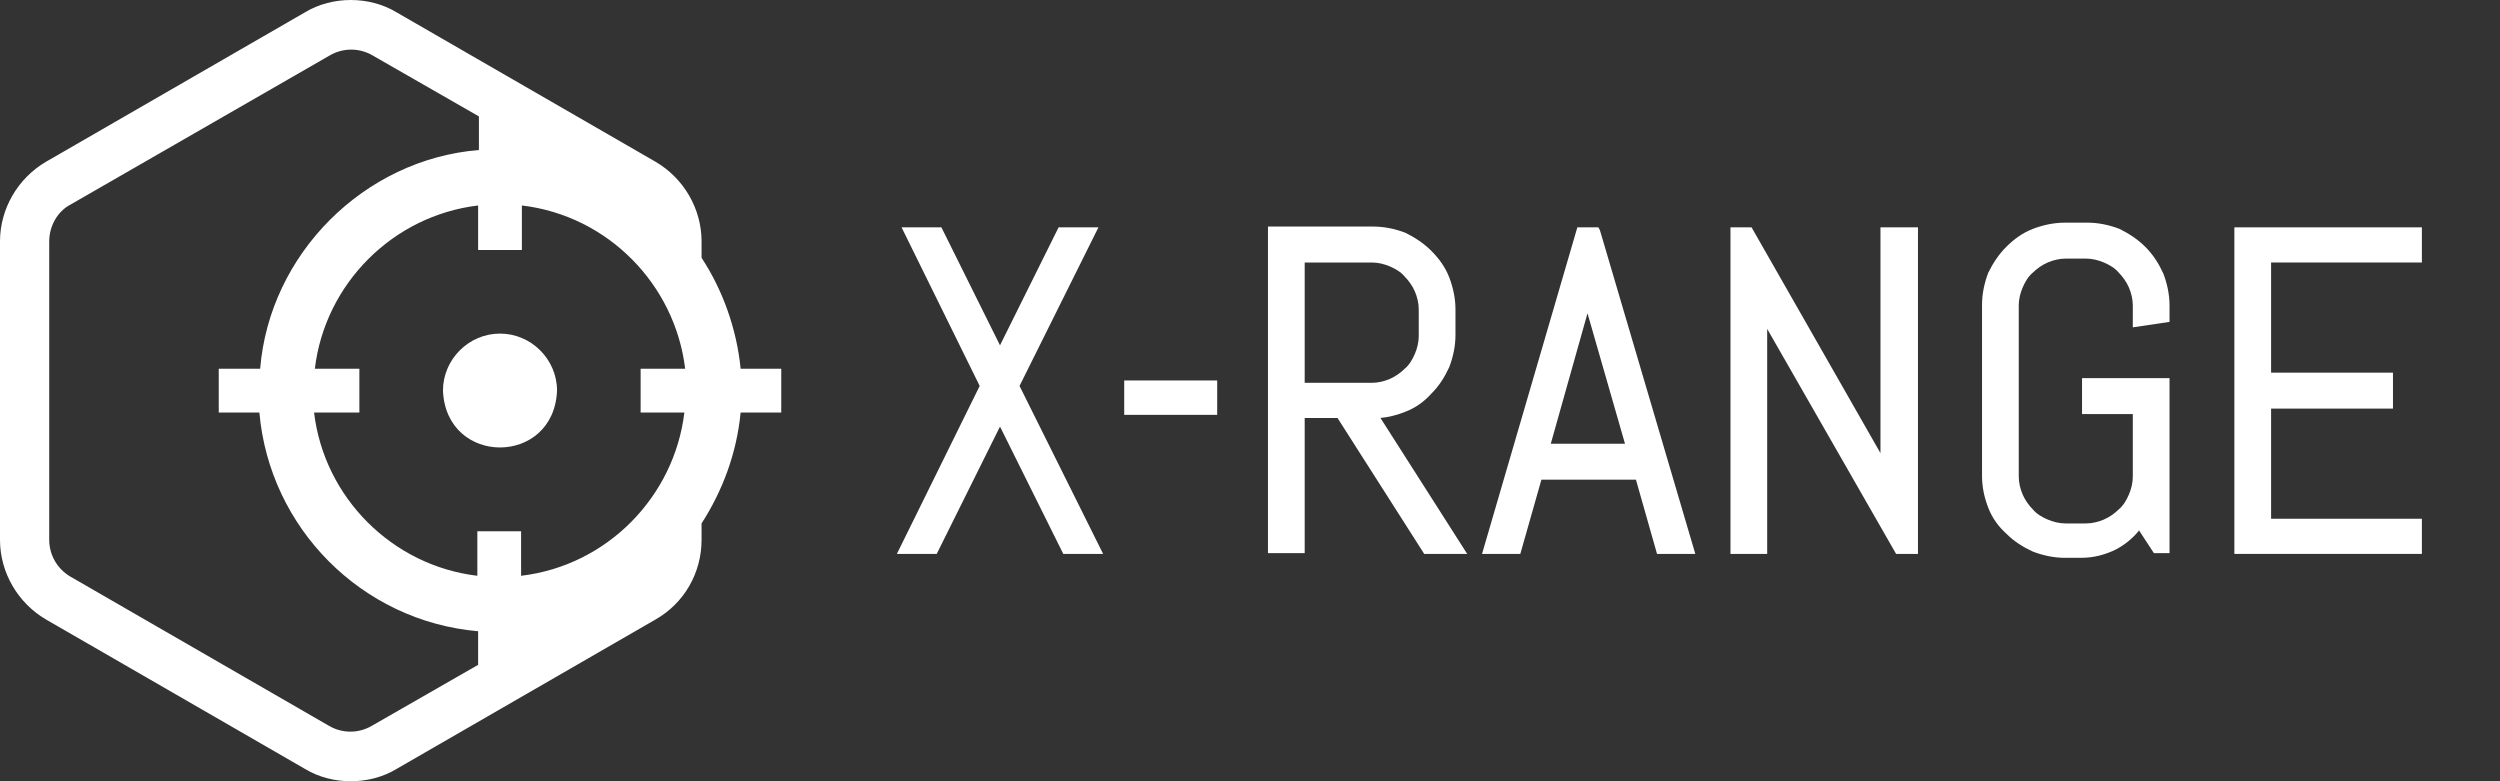
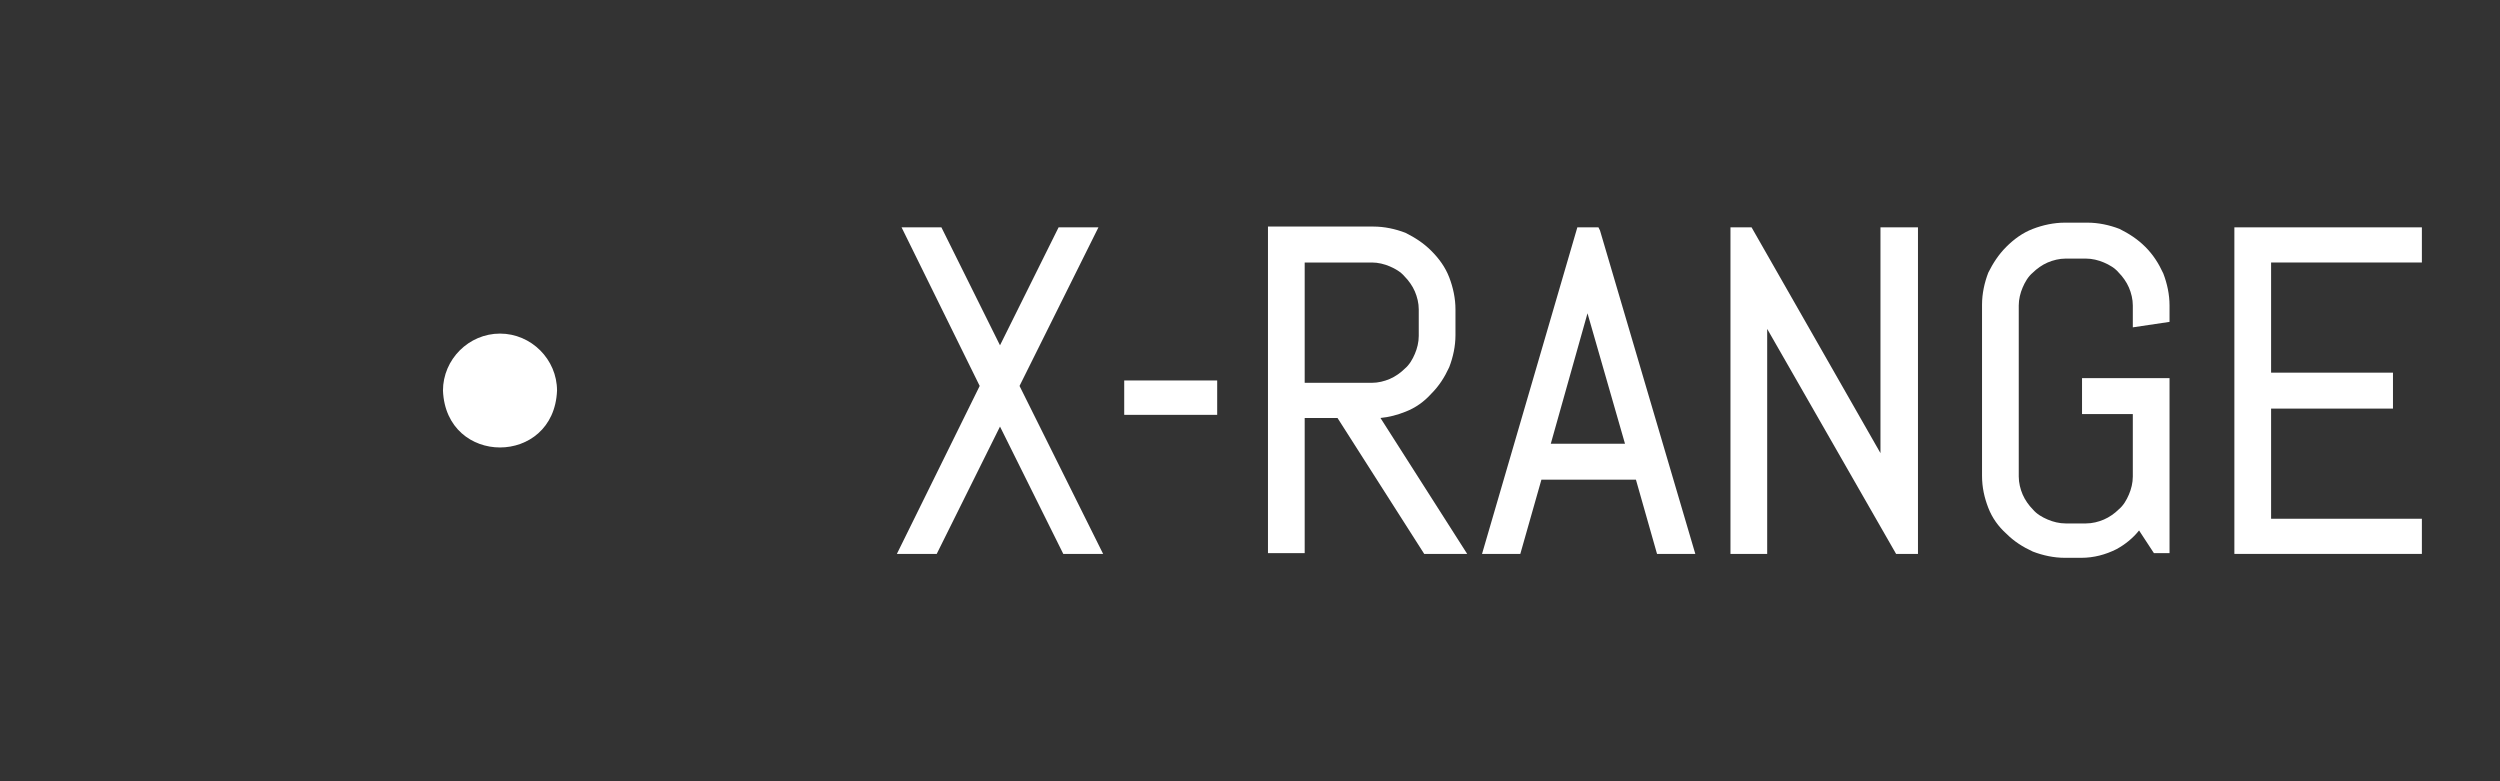
<svg xmlns="http://www.w3.org/2000/svg" version="1.1" id="圖層_1" x="0px" y="0px" viewBox="0 0 320 100" style="enable-background:new 0 0 320 100;" xml:space="preserve">
  <rect x="0" y="0" width="320" height="100" fill="#333333" stroke="none" />
  <style type="text/css">
	.st0{fill:#FFFFFF;}
</style>
  <g>
    <path class="st0" d="M64,42.7c-4,0-7.3,3.3-7.3,7.3c0.4,9.7,14.2,9.7,14.6,0C71.3,46,68,42.7,64,42.7z" />
-     <path class="st0" d="M89.8,33v-2.1c0-4.2-2.3-8.1-5.9-10.2L50.8,1.6C49,0.5,46.9,0,44.9,0S40.8,0.5,39,1.6L5.9,20.7   C2.3,22.8,0,26.7,0,30.9v38.2c0,4.2,2.3,8.1,5.9,10.2L39,98.4c1.8,1.1,3.9,1.6,5.9,1.6s4.1-0.5,5.9-1.6l33.1-19.1   c3.7-2.1,5.9-6,5.9-10.2V67c2.7-4.2,4.5-9,5-14.2h5.2v-5.6h-5.2C94.3,42.1,92.5,37.1,89.8,33z M61.2,85.1l-13.6,7.8   c-1.7,1-3.8,1-5.5,0L9,73.8c-1.7-1-2.7-2.8-2.7-4.7V30.9c0-1.9,1-3.8,2.7-4.7L42.2,7.1c1.7-1,3.8-1,5.5,0l13.6,7.8v4.3   c-14.7,1.2-26.8,13.3-28,28H28v5.6h5.2c1.3,14.8,13.1,26.7,28,28V85.1z M83.4,52.8h4.2c-1.3,10.8-9.9,19.6-20.9,20.9V68h-5.6v5.7   c-10.9-1.3-19.6-10-20.9-20.9H46v-5.6h-5.7c1.3-10.9,10-19.6,20.9-20.9V32h5.6v-5.7c11,1.3,19.6,10.1,20.9,20.9c-1,0-4.7,0-5.7,0   v5.6C82,52.8,83.4,52.8,83.4,52.8z" />
    <polygon class="st0" points="140.6,29.1 135.5,29.1 128,44.2 120.5,29.1 115.4,29.1 125.4,49.4 114.8,70.9 119.9,70.9 128,54.6    136.1,70.9 141.2,70.9 130.5,49.4  " />
    <rect x="143.9" y="48.7" class="st0" width="11.9" height="4.4" />
    <path class="st0" d="M179.9,52.7c1.3-0.5,2.4-1.3,3.3-2.3c1-1,1.7-2.1,2.3-3.4c0.5-1.3,0.8-2.7,0.8-4.1v-3.3c0-1.4-0.3-2.8-0.8-4.1   s-1.3-2.4-2.3-3.4s-2.1-1.7-3.3-2.3c-1.3-0.5-2.7-0.8-4.1-0.8h-13.5v41.8h4.7V53.5h4.2l11.1,17.4h5.5l-11.1-17.4   C177.8,53.4,178.9,53.1,179.9,52.7z M167,33.6h8.6c0.8,0,1.6,0.2,2.3,0.5s1.4,0.7,1.9,1.3c0.5,0.5,1,1.2,1.3,1.9s0.5,1.5,0.5,2.3   V43c0,0.8-0.2,1.6-0.5,2.3s-0.7,1.4-1.3,1.9c-0.5,0.5-1.2,1-1.9,1.3s-1.5,0.5-2.3,0.5H167V33.6z" />
    <path class="st0" d="M204.6,29.1h-2.7l-12.2,41.8h4.9l2.7-9.5h12.1l2.7,9.5h4.9l-12.2-41.4L204.6,29.1z M203.2,40.1l4.8,16.7h-9.5   L203.2,40.1z" />
    <polygon class="st0" points="240.7,58 224.2,29.1 221.5,29.1 221.5,70.9 226.2,70.9 226.2,42.1 242.7,70.9 245.5,70.9 245.5,29.1    240.7,29.1  " />
    <path class="st0" d="M274.6,31.6c-1-1-2.1-1.7-3.3-2.3c-1.3-0.5-2.7-0.8-4.1-0.8h-2.9c-1.4,0-2.8,0.3-4.1,0.8   c-1.3,0.5-2.4,1.3-3.4,2.3c-1,1-1.7,2.1-2.3,3.3c-0.5,1.3-0.8,2.7-0.8,4.1v21.9c0,1.5,0.3,2.8,0.8,4.1c0.5,1.3,1.3,2.4,2.3,3.3   c1,1,2.1,1.7,3.4,2.3c1.3,0.5,2.7,0.8,4.1,0.8h2.1c1.6,0,3.1-0.4,4.5-1.1c1.1-0.6,2.1-1.4,2.9-2.4l1.9,2.9h2V48.4h-11.2V53h6.5v8   c0,0.8-0.2,1.6-0.5,2.3s-0.7,1.4-1.3,1.9c-0.5,0.5-1.2,1-1.9,1.3c-0.7,0.3-1.5,0.5-2.3,0.5h-2.6c-0.8,0-1.6-0.2-2.3-0.5   c-0.7-0.3-1.4-0.7-1.9-1.3c-0.5-0.5-1-1.2-1.3-1.9s-0.5-1.5-0.5-2.3V39.1c0-0.8,0.2-1.6,0.5-2.3s0.7-1.4,1.3-1.9   c0.5-0.5,1.2-1,1.9-1.3c0.7-0.3,1.5-0.5,2.3-0.5h2.6c0.8,0,1.6,0.2,2.3,0.5c0.7,0.3,1.4,0.7,1.9,1.3c0.5,0.5,1,1.2,1.3,1.9   s0.5,1.5,0.5,2.3v2.8l4.7-0.7v-2.1c0-1.4-0.3-2.8-0.8-4.1C276.3,33.7,275.6,32.6,274.6,31.6z" />
    <polygon class="st0" points="310,33.6 310,29.1 286,29.1 286,70.9 310,70.9 310,66.4 290.7,66.4 290.7,52.3 306.3,52.3 306.3,47.7    290.7,47.7 290.7,33.6  " />
  </g>
</svg>